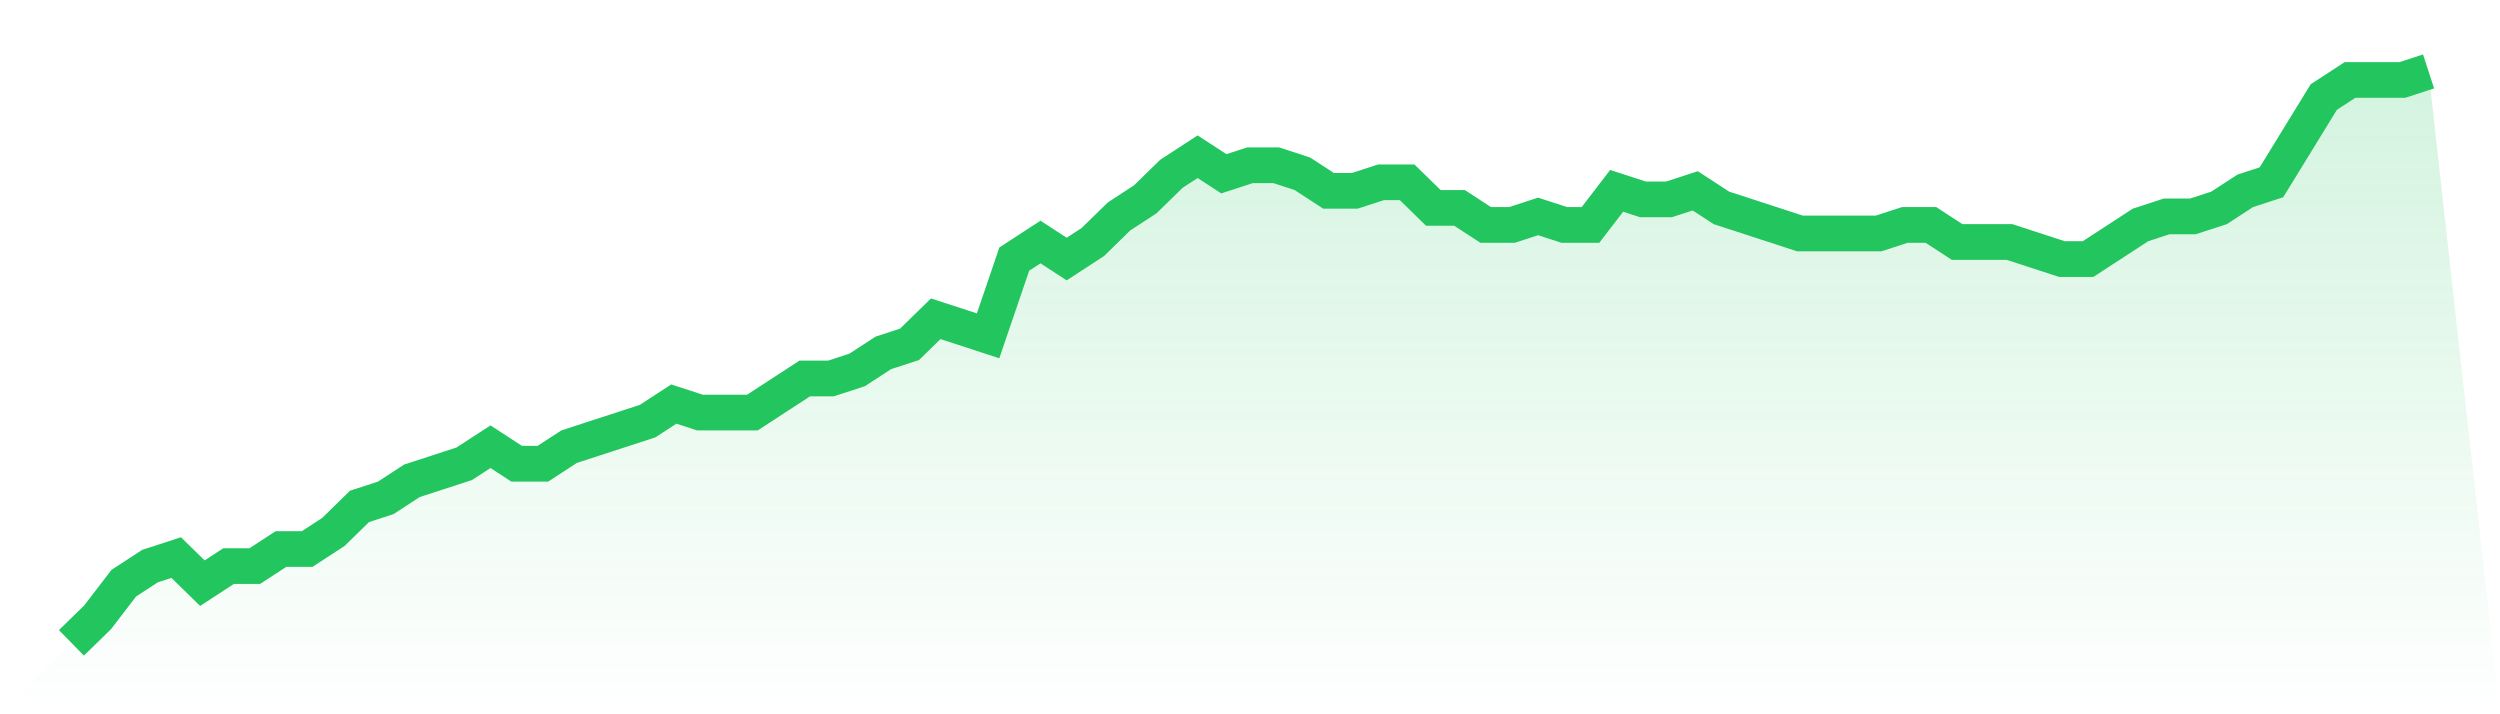
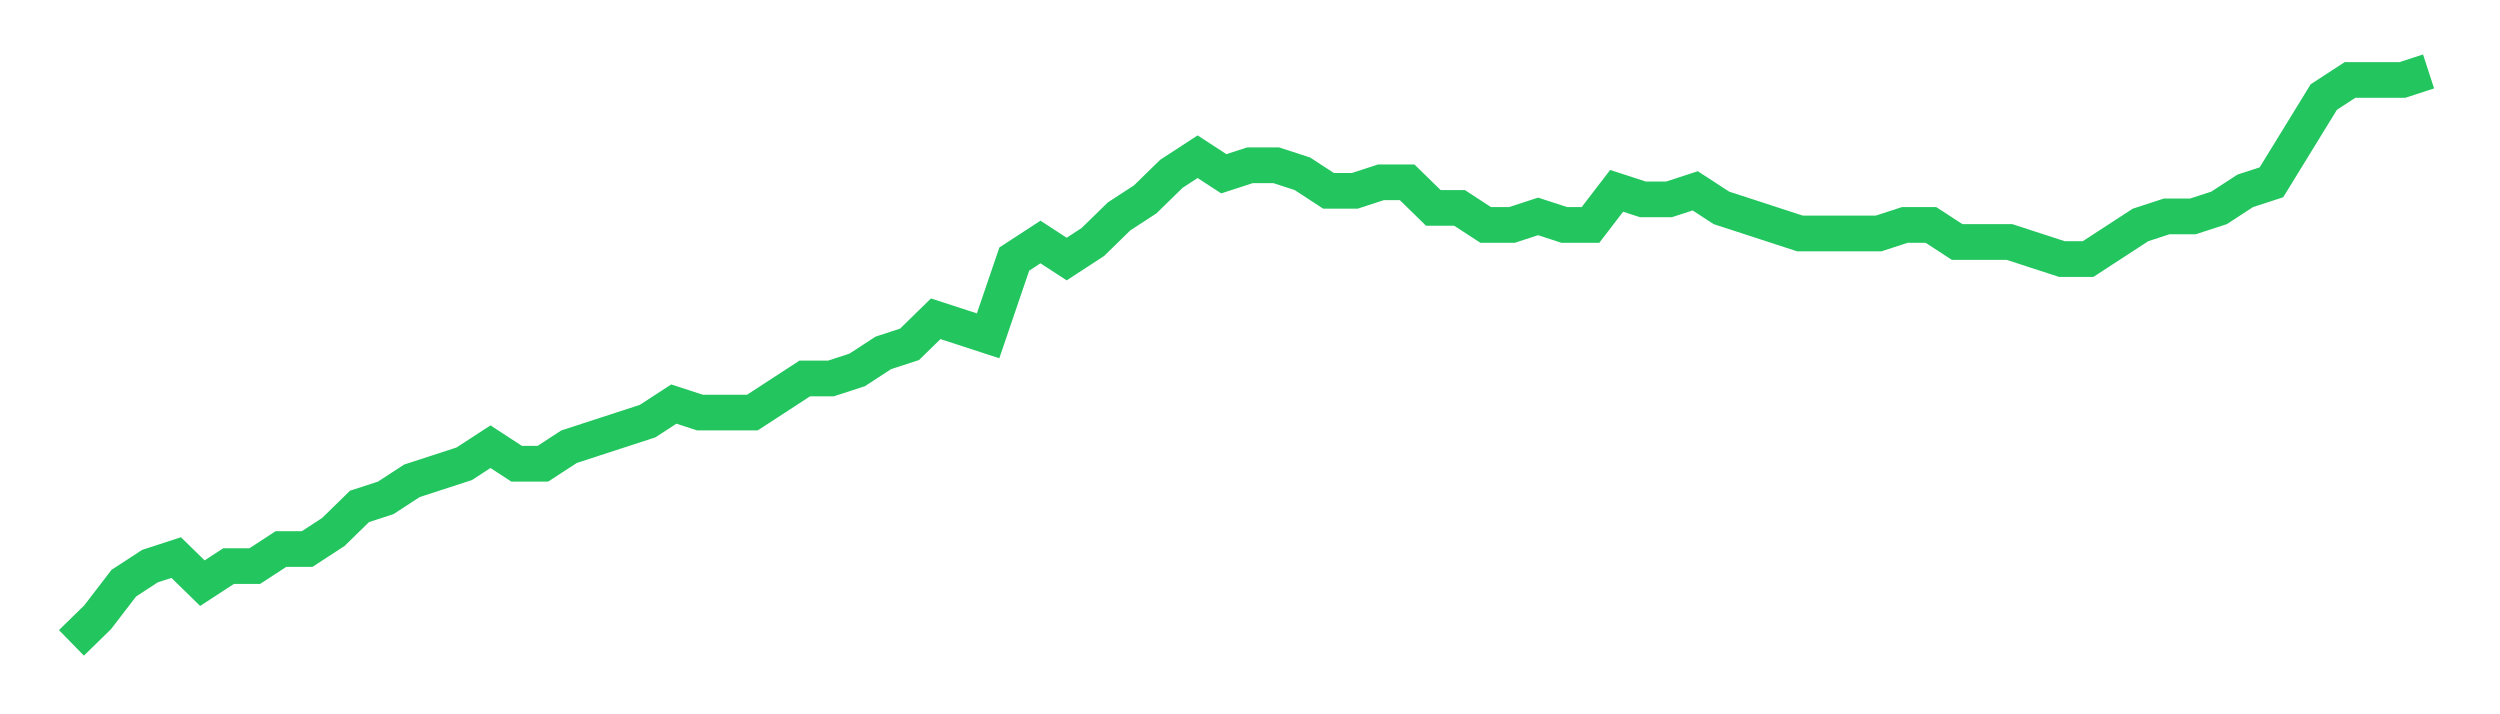
<svg xmlns="http://www.w3.org/2000/svg" viewBox="0 0 140 40">
  <defs>
    <linearGradient id="gradient" x1="0" x2="0" y1="0" y2="1">
      <stop offset="0%" stop-color="#22c55e" stop-opacity="0.2" />
      <stop offset="100%" stop-color="#22c55e" stop-opacity="0" />
    </linearGradient>
  </defs>
-   <path d="M4,36 L4,36 L5.467,34.567 L6.933,32.657 L8.4,31.701 L9.867,31.224 L11.333,32.657 L12.8,31.701 L14.267,31.701 L15.733,30.746 L17.2,30.746 L18.667,29.791 L20.133,28.358 L21.6,27.881 L23.067,26.925 L24.533,26.448 L26,25.97 L27.467,25.015 L28.933,25.97 L30.4,25.97 L31.867,25.015 L33.333,24.537 L34.8,24.06 L36.267,23.582 L37.733,22.627 L39.2,23.104 L40.667,23.104 L42.133,23.104 L43.6,22.149 L45.067,21.194 L46.533,21.194 L48,20.716 L49.467,19.761 L50.933,19.284 L52.4,17.851 L53.867,18.328 L55.333,18.806 L56.8,14.507 L58.267,13.552 L59.733,14.507 L61.2,13.552 L62.667,12.119 L64.133,11.164 L65.6,9.731 L67.067,8.776 L68.533,9.731 L70,9.254 L71.467,9.254 L72.933,9.731 L74.4,10.687 L75.867,10.687 L77.333,10.209 L78.8,10.209 L80.267,11.642 L81.733,11.642 L83.2,12.597 L84.667,12.597 L86.133,12.119 L87.6,12.597 L89.067,12.597 L90.533,10.687 L92,11.164 L93.467,11.164 L94.933,10.687 L96.4,11.642 L97.867,12.119 L99.333,12.597 L100.8,13.075 L102.267,13.075 L103.733,13.075 L105.2,13.075 L106.667,12.597 L108.133,12.597 L109.6,13.552 L111.067,13.552 L112.533,13.552 L114,14.03 L115.467,14.507 L116.933,14.507 L118.4,13.552 L119.867,12.597 L121.333,12.119 L122.8,12.119 L124.267,11.642 L125.733,10.687 L127.2,10.209 L128.667,7.821 L130.133,5.433 L131.6,4.478 L133.067,4.478 L134.533,4.478 L136,4 L140,40 L0,40 z" fill="url(#gradient)" />
  <path d="M4,36 L4,36 L5.467,34.567 L6.933,32.657 L8.4,31.701 L9.867,31.224 L11.333,32.657 L12.8,31.701 L14.267,31.701 L15.733,30.746 L17.2,30.746 L18.667,29.791 L20.133,28.358 L21.6,27.881 L23.067,26.925 L24.533,26.448 L26,25.97 L27.467,25.015 L28.933,25.97 L30.4,25.97 L31.867,25.015 L33.333,24.537 L34.8,24.06 L36.267,23.582 L37.733,22.627 L39.2,23.104 L40.667,23.104 L42.133,23.104 L43.6,22.149 L45.067,21.194 L46.533,21.194 L48,20.716 L49.467,19.761 L50.933,19.284 L52.4,17.851 L53.867,18.328 L55.333,18.806 L56.8,14.507 L58.267,13.552 L59.733,14.507 L61.2,13.552 L62.667,12.119 L64.133,11.164 L65.6,9.731 L67.067,8.776 L68.533,9.731 L70,9.254 L71.467,9.254 L72.933,9.731 L74.4,10.687 L75.867,10.687 L77.333,10.209 L78.8,10.209 L80.267,11.642 L81.733,11.642 L83.2,12.597 L84.667,12.597 L86.133,12.119 L87.6,12.597 L89.067,12.597 L90.533,10.687 L92,11.164 L93.467,11.164 L94.933,10.687 L96.4,11.642 L97.867,12.119 L99.333,12.597 L100.8,13.075 L102.267,13.075 L103.733,13.075 L105.2,13.075 L106.667,12.597 L108.133,12.597 L109.6,13.552 L111.067,13.552 L112.533,13.552 L114,14.03 L115.467,14.507 L116.933,14.507 L118.4,13.552 L119.867,12.597 L121.333,12.119 L122.8,12.119 L124.267,11.642 L125.733,10.687 L127.2,10.209 L128.667,7.821 L130.133,5.433 L131.6,4.478 L133.067,4.478 L134.533,4.478 L136,4" fill="none" stroke="#22c55e" stroke-width="2" />
</svg>